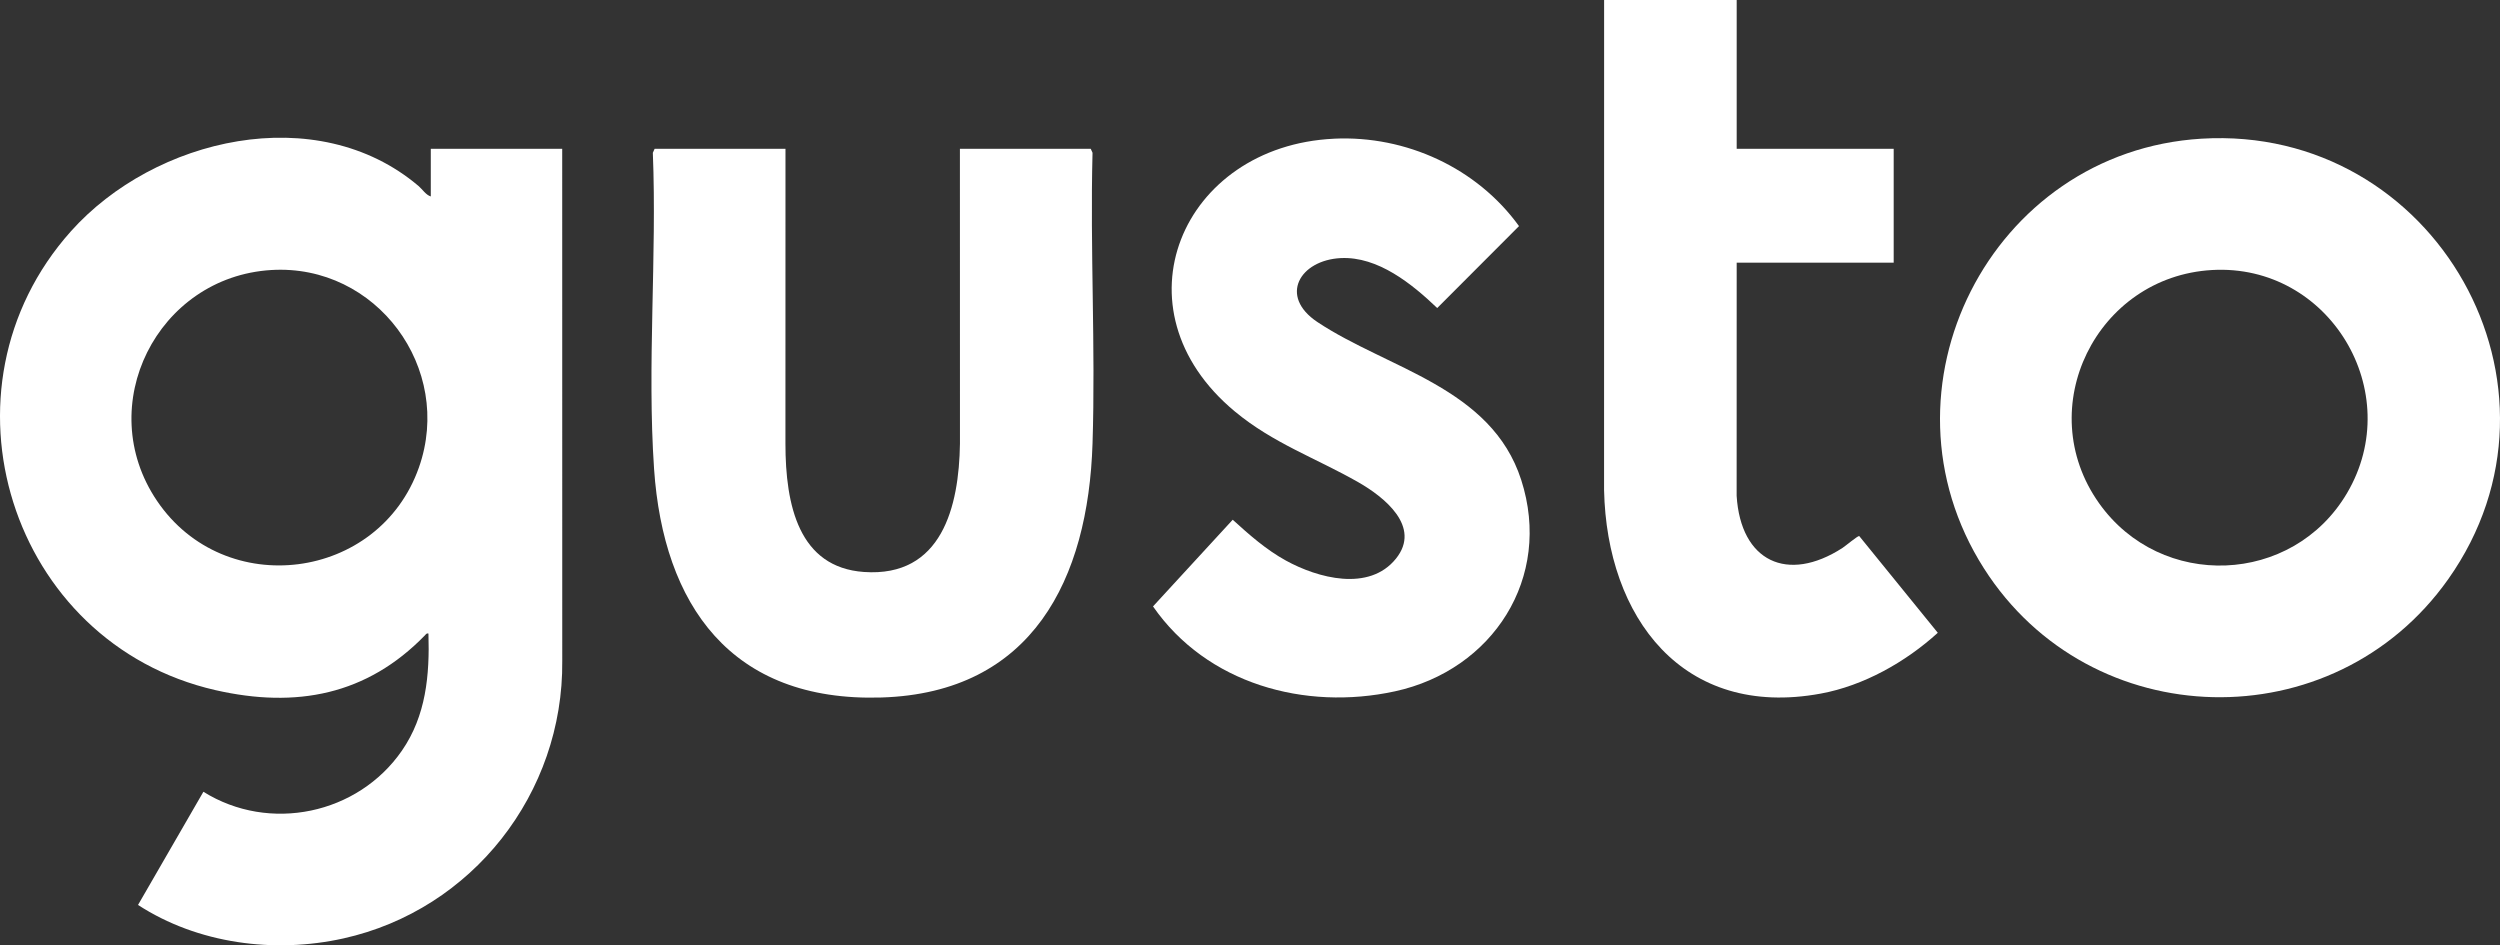
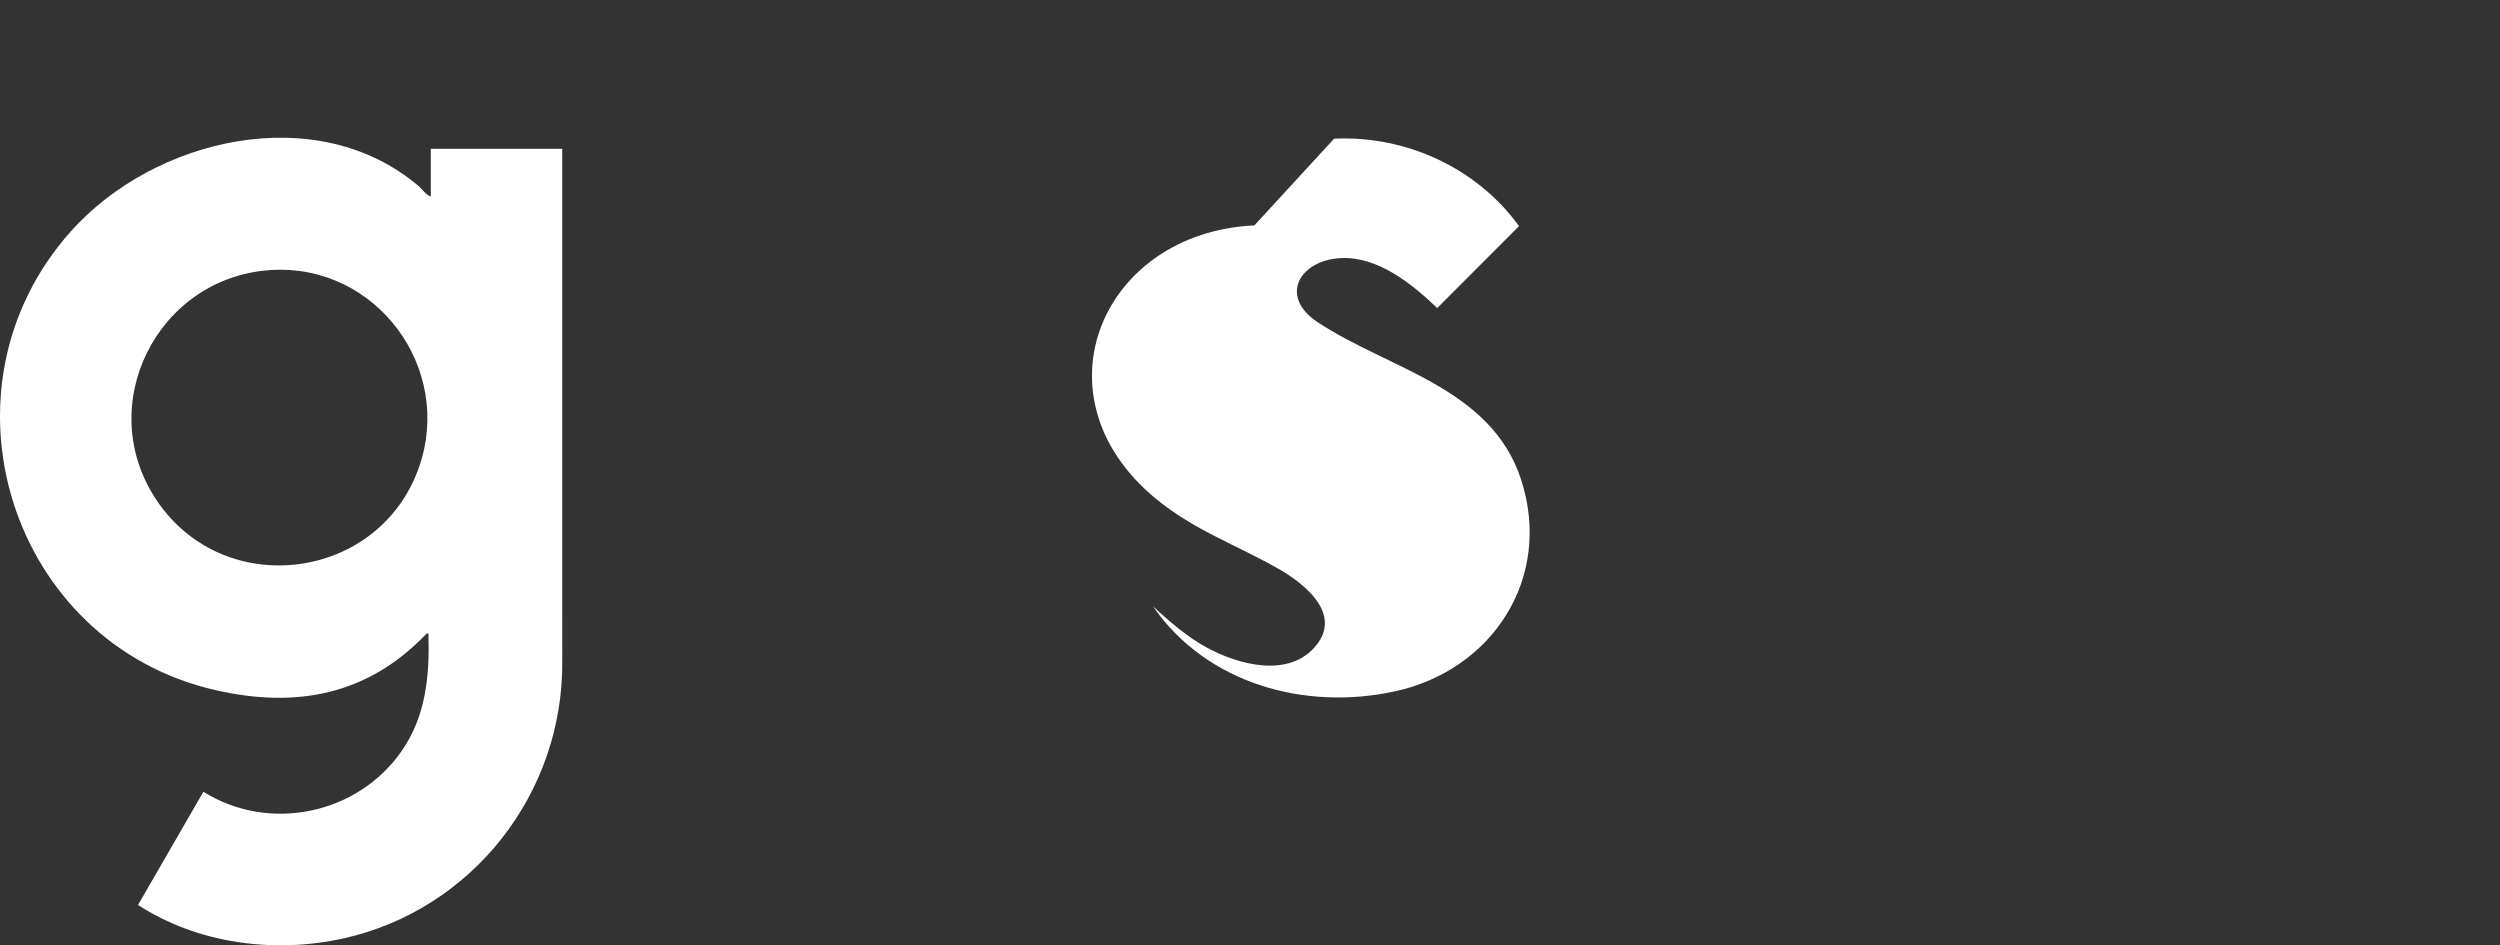
<svg xmlns="http://www.w3.org/2000/svg" id="Layer_1" data-name="Layer 1" viewBox="0 0 1031.69 390.1">
  <rect x="0" y="0" width="1031.69" height="390.1" fill="#333333" stroke="none" />
  <defs>
    <style>
      .cls-1 {
        fill: #fff;
      }
    </style>
  </defs>
  <path class="cls-1" d="M177.78,81.07v-19.67h54.23l.02,211.33c.53,54.6-37.06,102.71-90.33,114.54-28.55,6.34-60.12,2.17-84.74-13.82l26.98-46.71c27.26,17.03,63.79,9.32,81.94-16.99,9.95-14.43,11.46-31.15,10.93-48.31-.8-.18-.97.26-1.43.73-23.94,24.64-53.1,30.25-86.48,22.63C4.14,265.44-28.91,160.55,29.25,95.46c34.49-38.61,101.53-54.3,143.48-18.69,1.63,1.39,3.02,3.69,5.05,4.3ZM111.94,111.43c-47.02,2.85-73.79,55.92-47.13,95.28,27.92,41.22,91.53,33.01,108.05-13.75,14.47-40.95-17.54-84.16-60.92-81.53Z" />
-   <path class="cls-1" d="M908.55,57.23c96.41-5.8,157.89,102.5,101.75,181.82-47.26,66.77-147.66,64.47-191.59-4.51-47.06-73.9,2.73-172.07,89.84-177.31h0ZM912.87,111.43c-47.68,2.7-74.54,56.89-46.64,96.23,25.53,35.99,79.89,33.89,102.31-4.12,24.65-41.78-7.3-94.85-55.67-92.11Z" />
-   <path class="cls-1" d="M324.15,61.4l-.02,121.63c0,25.61,5.56,51.11,32.39,53.01,32.16,2.27,39.26-26.95,39.63-53.01l-.02-121.63h53.99l.74,1.65c-1.02,39.93,1.27,80.06,0,119.97-1.78,56.02-24.82,102.89-87.1,104.82s-90-38.35-93.84-94.29c-2.92-42.7,1.2-87.54-.51-130.5l.74-1.65h54Z" />
-   <path class="cls-1" d="M716.69,0v61.4h64.79v47.01h-64.79l-.02,96.2c1.67,27.07,20.95,36.17,43.65,21.53,1.17-.75,6.3-5.05,6.93-4.94l32.43,39.94c-13.25,12.04-30.54,21.83-48.35,25.1-56.93,10.47-88.25-31.44-89.37-84.02l.02-202.22h54.71,0Z" />
-   <path class="cls-1" d="M550.55,57.23c29.66-1.39,58.95,12.06,76.31,36.08l-33.75,33.81c-10.41-9.95-24.49-21.38-39.83-20.61-16.78.84-25.73,15.66-9.61,26.39,29.04,19.32,71.77,26.95,84.09,65.13,13.05,40.43-11.78,78.49-52.08,87.26-37.21,8.1-77.72-3.1-99.86-35.04l32.89-35.77c6.85,6.23,13.76,12.34,21.93,16.84,13.16,7.25,34.34,13.01,45.44-.79,10.62-13.21-4.93-25.46-15.53-31.52-17.39-9.93-35.08-16.03-50.94-29.19-50.91-42.26-21.99-109.63,40.92-112.58h.02Z" />
+   <path class="cls-1" d="M550.55,57.23c29.66-1.39,58.95,12.06,76.31,36.08l-33.75,33.81c-10.41-9.95-24.49-21.38-39.83-20.61-16.78.84-25.73,15.66-9.61,26.39,29.04,19.32,71.77,26.95,84.09,65.13,13.05,40.43-11.78,78.49-52.08,87.26-37.21,8.1-77.72-3.1-99.86-35.04c6.85,6.23,13.76,12.34,21.93,16.84,13.16,7.25,34.34,13.01,45.44-.79,10.62-13.21-4.93-25.46-15.53-31.52-17.39-9.93-35.08-16.03-50.94-29.19-50.91-42.26-21.99-109.63,40.92-112.58h.02Z" />
</svg>